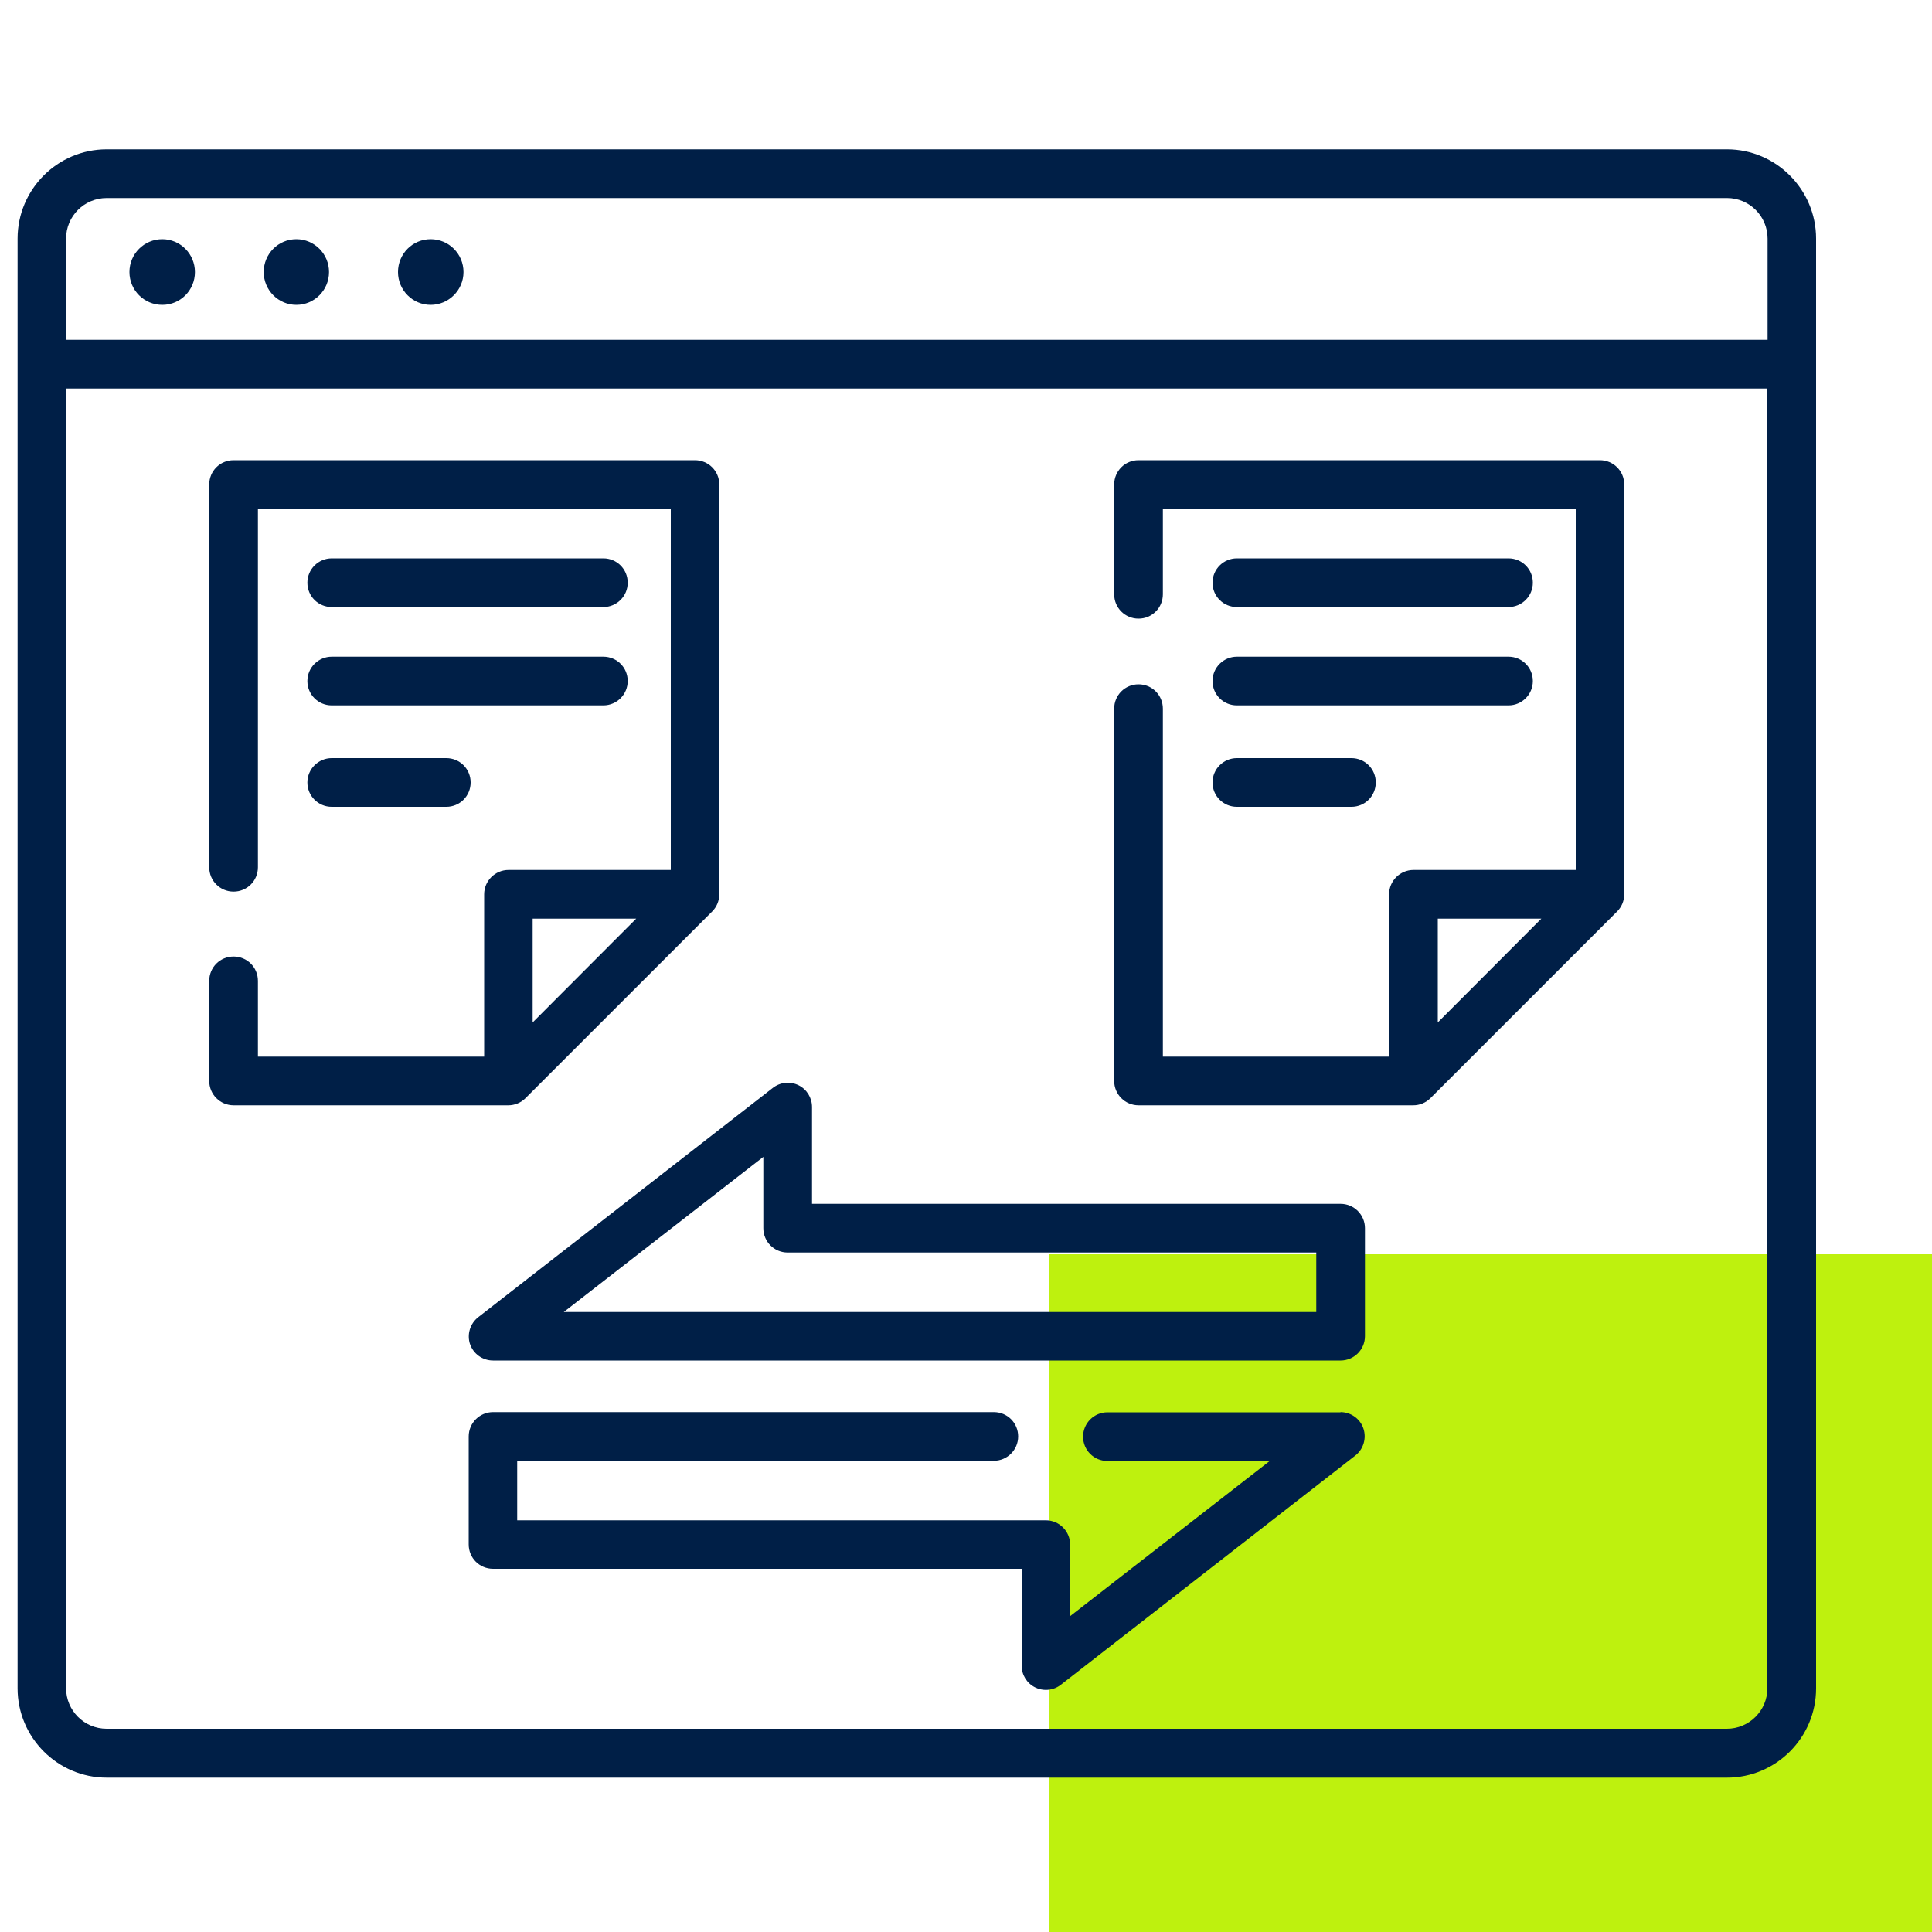
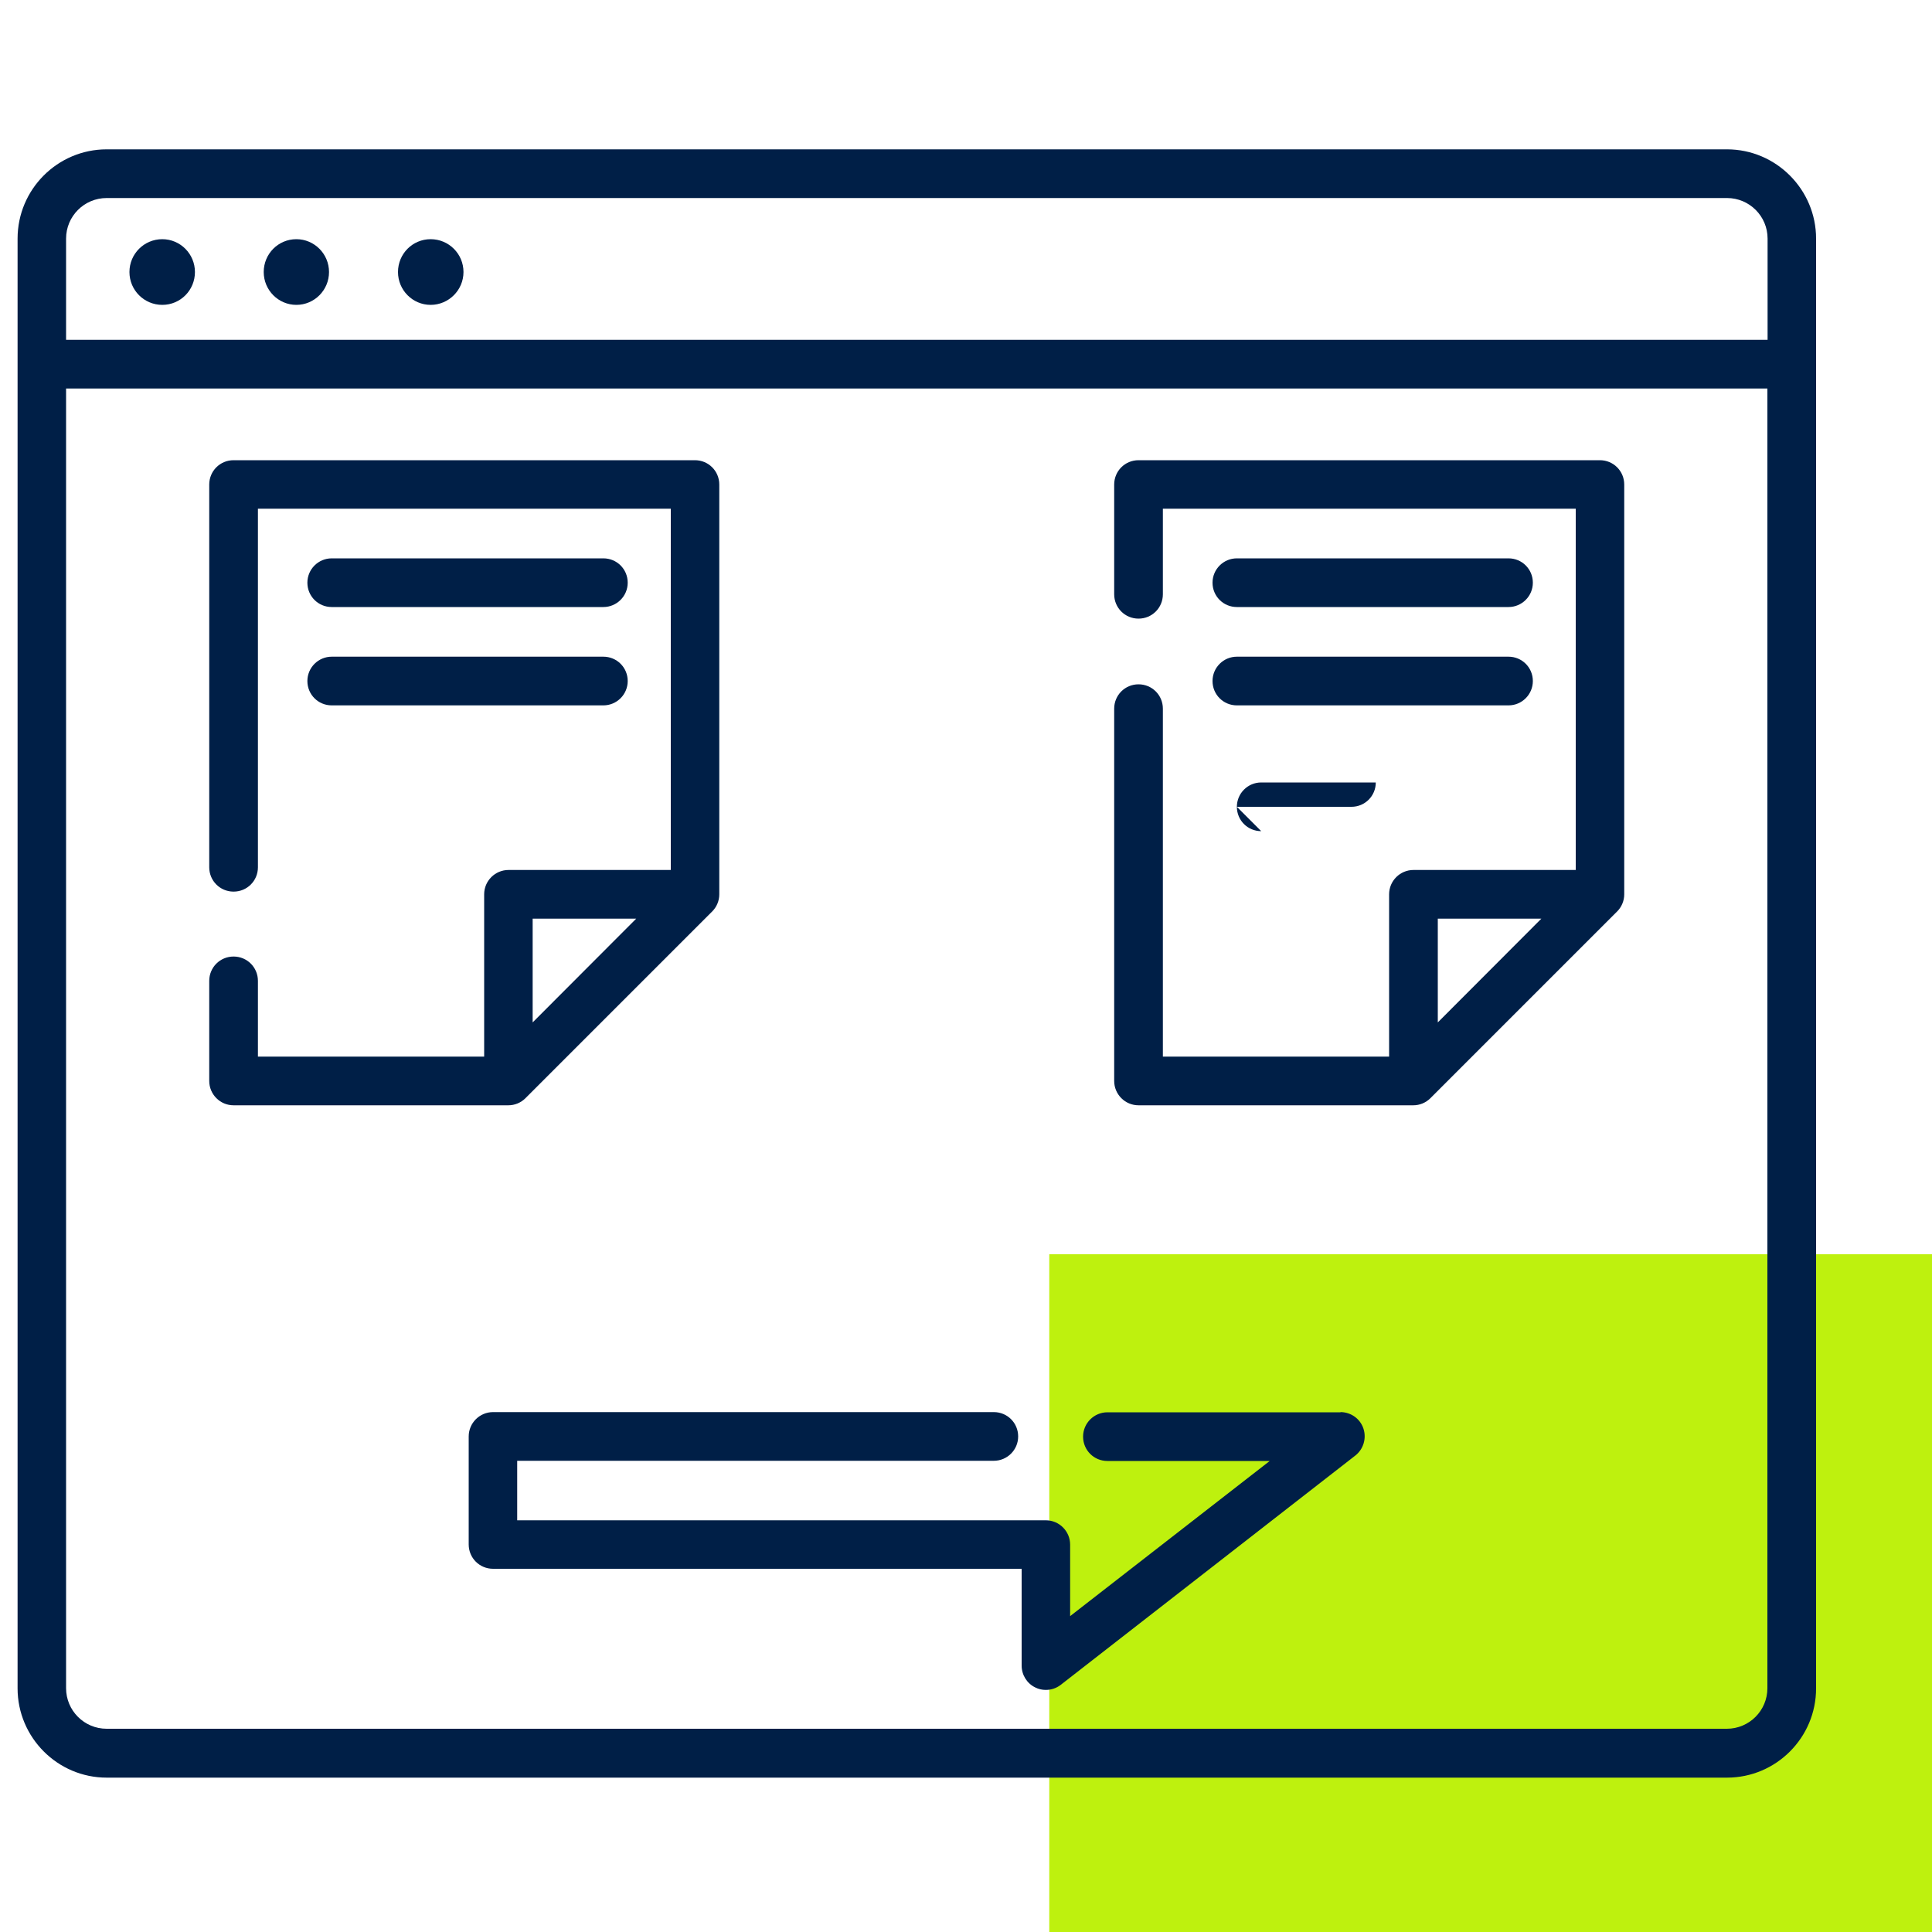
<svg xmlns="http://www.w3.org/2000/svg" version="1.1" viewBox="0 0 1000 1000">
  <defs>
    <style>
      .st0 {
        fill: #bef10e;
      }

      .st1 {
        fill: #001f47;
      }
    </style>
  </defs>
  <g id="Grünes_Rechteck">
    <g id="Grünes_Rechteck1" data-name="Grünes_Rechteck">
      <path class="st0" d="M1000,649.2h-456.9v350.8h456.9v-350.8Z" />
    </g>
  </g>
  <g id="Icons">
    <g>
      <path class="st1" d="M84,123.8c-9.4,0-17,7.6-17,17s7.6,17,17,17,16.9-7.6,16.9-17-7.6-17-16.9-17Z" />
      <path class="st1" d="M153.4,123.8c-9.4,0-16.9,7.6-16.9,17s7.6,17,16.9,17,16.9-7.6,16.9-17-7.6-17-16.9-17Z" />
      <path class="st1" d="M222.9,123.8c-9.4,0-16.9,7.6-16.9,17s7.6,17,16.9,17,17-7.6,17-17-7.6-17-17-17Z" />
      <path class="st1" d="M893.9,77.3H55.2c-25.4,0-46.1,20.7-46.1,46.2v750.4c0,25.4,20.7,46.2,46.1,46.2h838.7c25.4,0,46.1-20.7,46.1-46.2V123.5c0-25.4-20.7-46.2-46.1-46.2ZM914.8,873.8c0,11.6-9.4,21-21,21H55.2c-11.6,0-21-9.4-21-21V201.1h880.6v672.7ZM914.8,175.9H34.2v-52.4c0-11.6,9.4-21,21-21h838.7c11.6,0,21,9.4,21,21v52.4Z" />
      <path class="st1" d="M120.9,572.1h142.2c3.3,0,6.5-1.3,8.9-3.7l96.6-96.6c2.4-2.4,3.7-5.6,3.7-8.9v-212.1c0-7-5.6-12.6-12.6-12.6H120.9c-7,0-12.6,5.6-12.6,12.6v198.1c0,7,5.6,12.6,12.6,12.6s12.6-5.6,12.6-12.6v-185.6h213.7v187h-84c-6.9,0-12.6,5.6-12.6,12.6v84h-117.1v-39.2c0-7-5.6-12.6-12.6-12.6s-12.6,5.6-12.6,12.6v51.8c0,6.9,5.6,12.6,12.6,12.6ZM275.7,475.5h53.6l-53.6,53.7v-53.7Z" />
      <path class="st1" d="M171.7,314.2h140.6c6.9,0,12.6-5.6,12.6-12.6s-5.6-12.6-12.6-12.6h-140.6c-6.9,0-12.6,5.6-12.6,12.6s5.6,12.6,12.6,12.6Z" />
      <path class="st1" d="M171.7,365.1h140.6c6.9,0,12.6-5.6,12.6-12.6s-5.6-12.6-12.6-12.6h-140.6c-6.9,0-12.6,5.6-12.6,12.6s5.6,12.6,12.6,12.6Z" />
-       <path class="st1" d="M171.7,417.6h59.3c7,0,12.6-5.6,12.6-12.6s-5.6-12.6-12.6-12.6h-59.3c-6.9,0-12.6,5.6-12.6,12.6s5.6,12.6,12.6,12.6Z" />
      <path class="st1" d="M589.3,572.1h142.2c3.3,0,6.5-1.3,8.9-3.7l96.6-96.6c2.4-2.4,3.7-5.6,3.7-8.9v-212.1c0-7-5.6-12.6-12.6-12.6h-238.8c-7,0-12.6,5.6-12.6,12.6v56.8c0,7,5.6,12.6,12.6,12.6s12.6-5.6,12.6-12.6v-44.3h213.7v187h-84c-6.9,0-12.6,5.6-12.6,12.6v84h-117.1v-180.1c0-7-5.6-12.6-12.6-12.6s-12.6,5.6-12.6,12.6v192.7c0,6.9,5.6,12.6,12.6,12.6ZM744.2,475.5h53.6l-53.6,53.7v-53.7Z" />
      <path class="st1" d="M640.2,314.2h140.6c6.9,0,12.6-5.6,12.6-12.6s-5.6-12.6-12.6-12.6h-140.6c-6.9,0-12.6,5.6-12.6,12.6s5.6,12.6,12.6,12.6Z" />
      <path class="st1" d="M640.2,365.1h140.6c6.9,0,12.6-5.6,12.6-12.6s-5.6-12.6-12.6-12.6h-140.6c-6.9,0-12.6,5.6-12.6,12.6s5.6,12.6,12.6,12.6Z" />
-       <path class="st1" d="M640.2,417.6h59.3c7,0,12.6-5.6,12.6-12.6s-5.6-12.6-12.6-12.6h-59.3c-6.9,0-12.6,5.6-12.6,12.6s5.6,12.6,12.6,12.6Z" />
-       <path class="st1" d="M243.3,695.7c1.7,5.1,6.5,8.5,11.9,8.5h438.7c6.9,0,12.6-5.6,12.6-12.6v-55.9c0-6.9-5.6-12.6-12.6-12.6h-273.6v-50.1c0-4.8-2.7-9.2-7-11.3-4.3-2.1-9.5-1.6-13.3,1.4l-152.5,118.7c-4.2,3.3-5.9,8.9-4.2,14ZM395.1,598.7v37c0,7,5.6,12.6,12.6,12.6h273.6v30.8h-389.5l103.3-80.3Z" />
+       <path class="st1" d="M640.2,417.6h59.3c7,0,12.6-5.6,12.6-12.6h-59.3c-6.9,0-12.6,5.6-12.6,12.6s5.6,12.6,12.6,12.6Z" />
      <path class="st1" d="M693.9,731h-120.7c-6.9,0-12.6,5.6-12.6,12.6s5.6,12.6,12.6,12.6h84l-103.3,80.3v-37c0-6.9-5.6-12.6-12.6-12.6h-273.6v-30.8h246.7c6.9,0,12.6-5.6,12.6-12.6s-5.6-12.6-12.6-12.6H255.2c-6.9,0-12.6,5.6-12.6,12.6v55.9c0,7,5.6,12.6,12.6,12.6h273.6v50.1c0,4.8,2.7,9.2,7,11.3,1.8.9,3.6,1.3,5.5,1.3,2.8,0,5.5-.9,7.7-2.6l152.5-118.7c4.2-3.3,5.9-8.9,4.2-14-1.7-5.1-6.5-8.5-11.9-8.5Z" />
    </g>
  </g>
</svg>